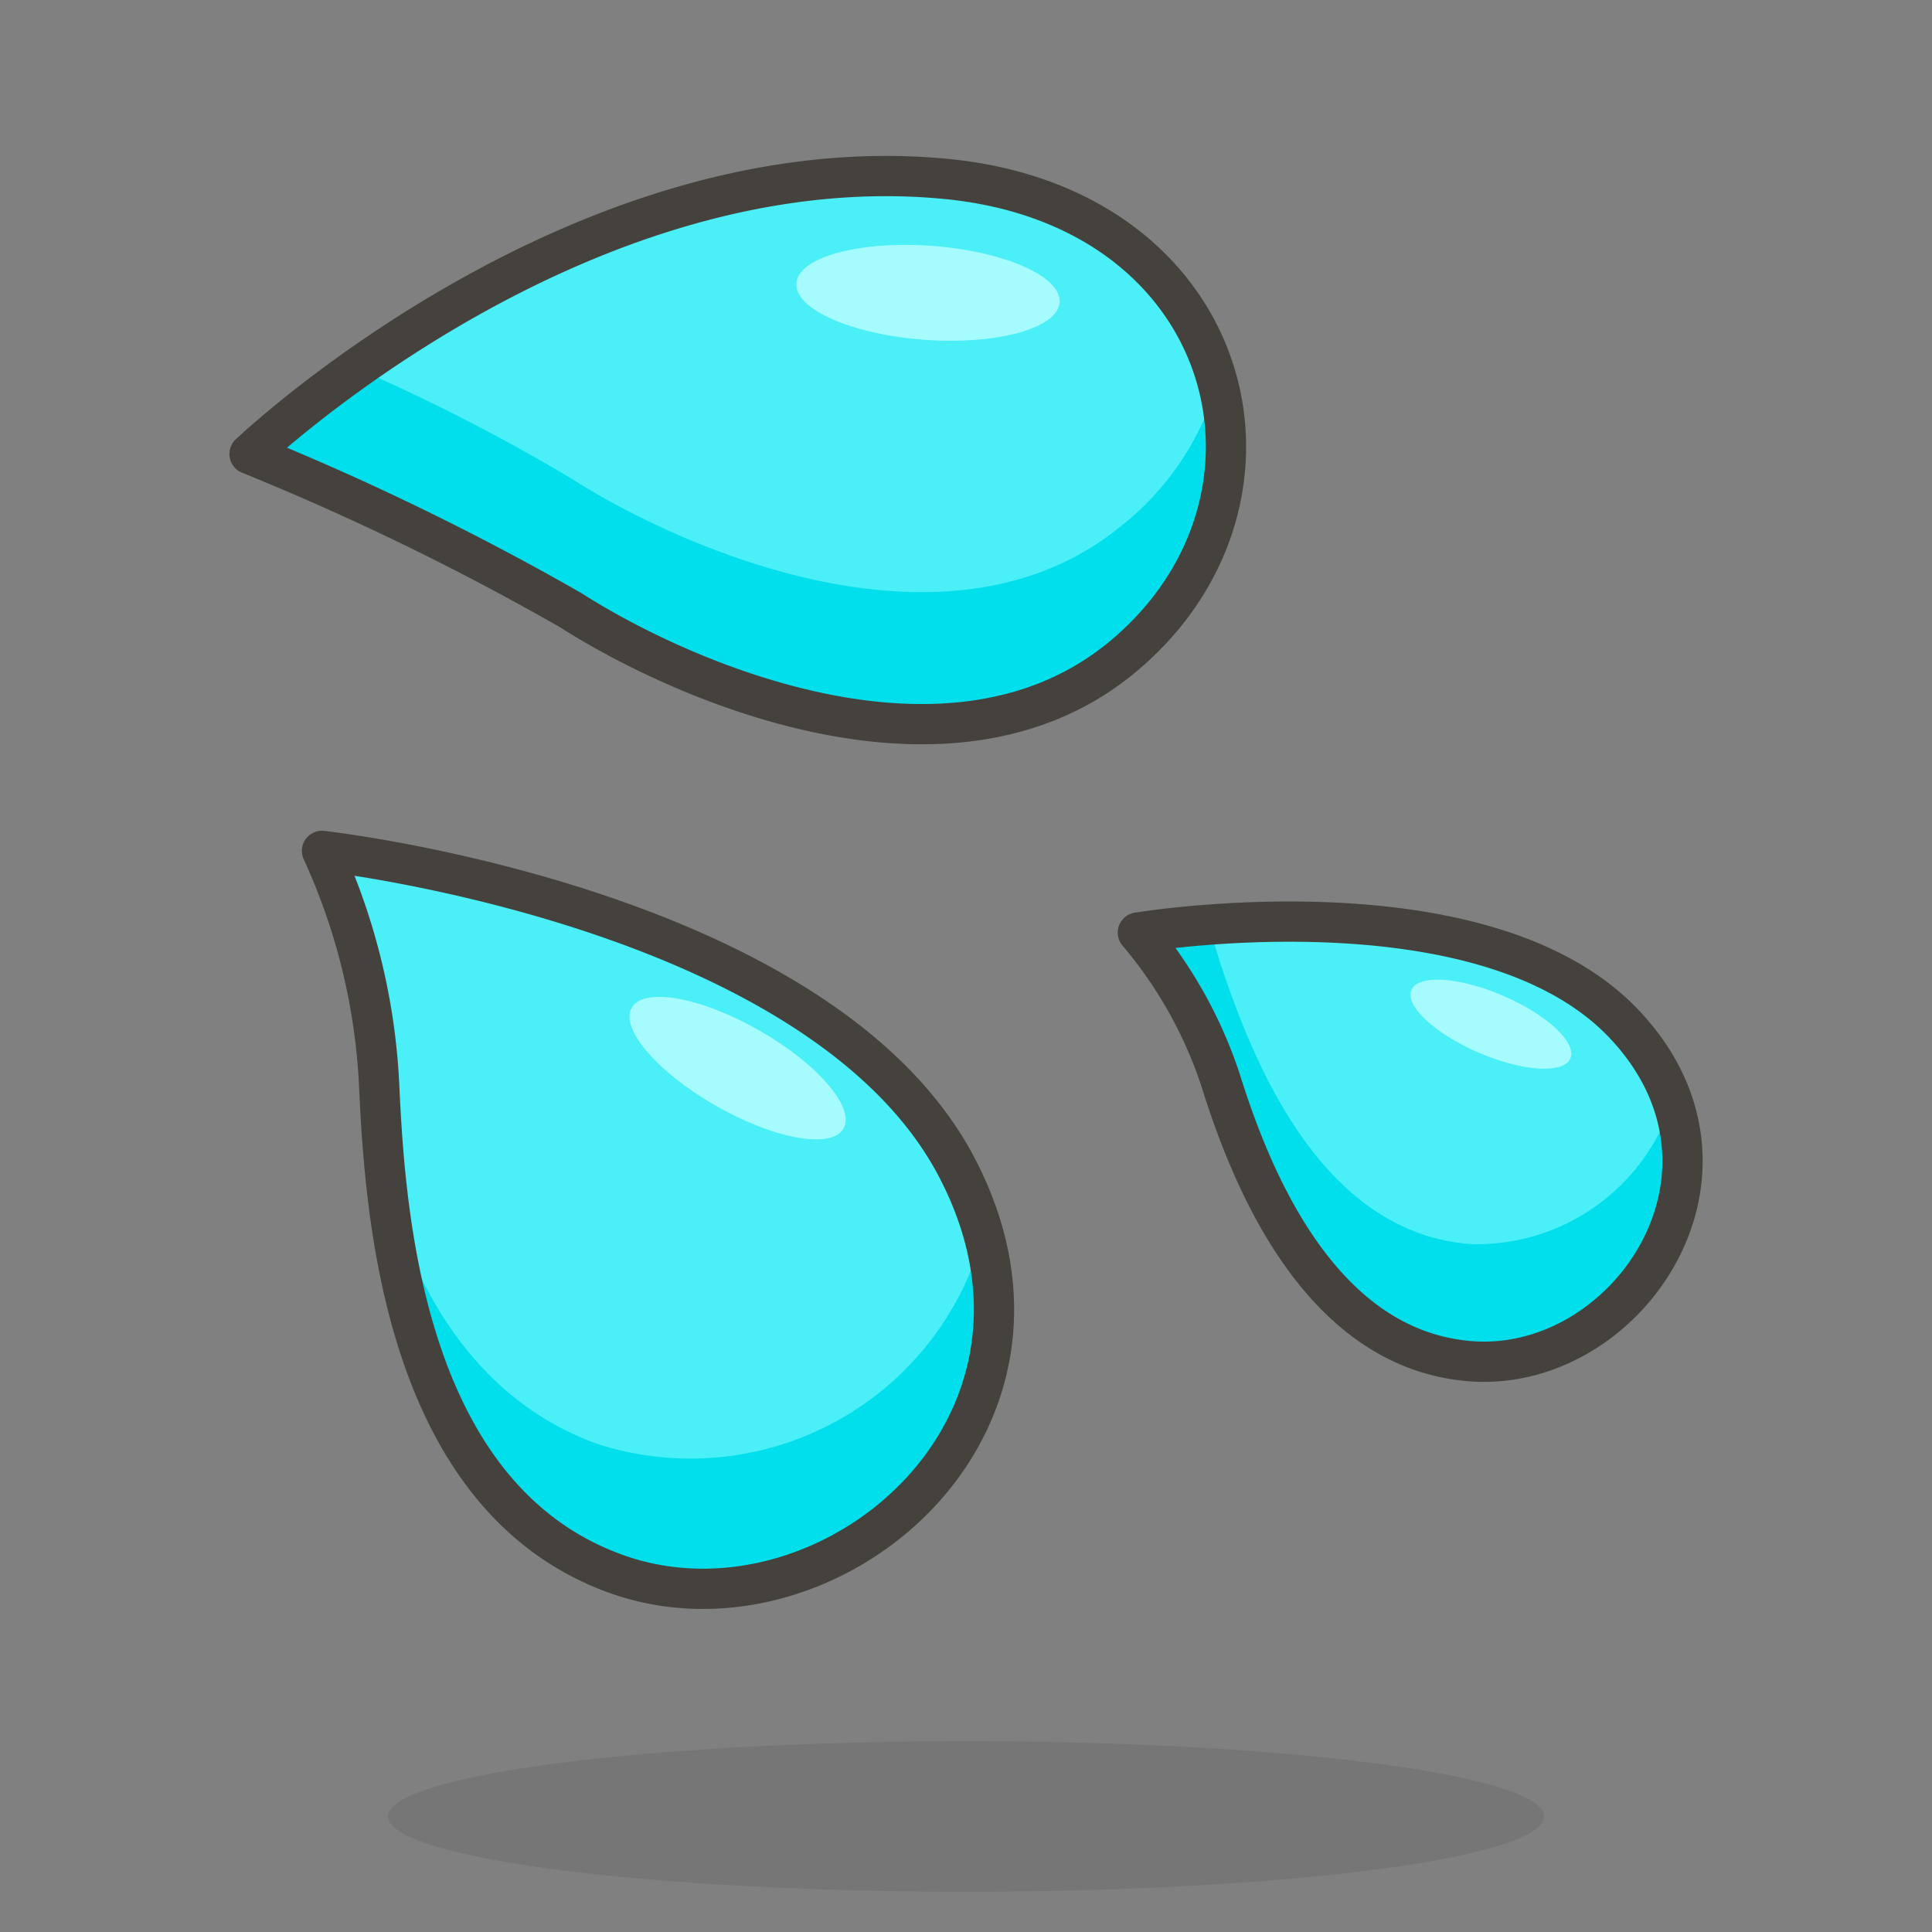
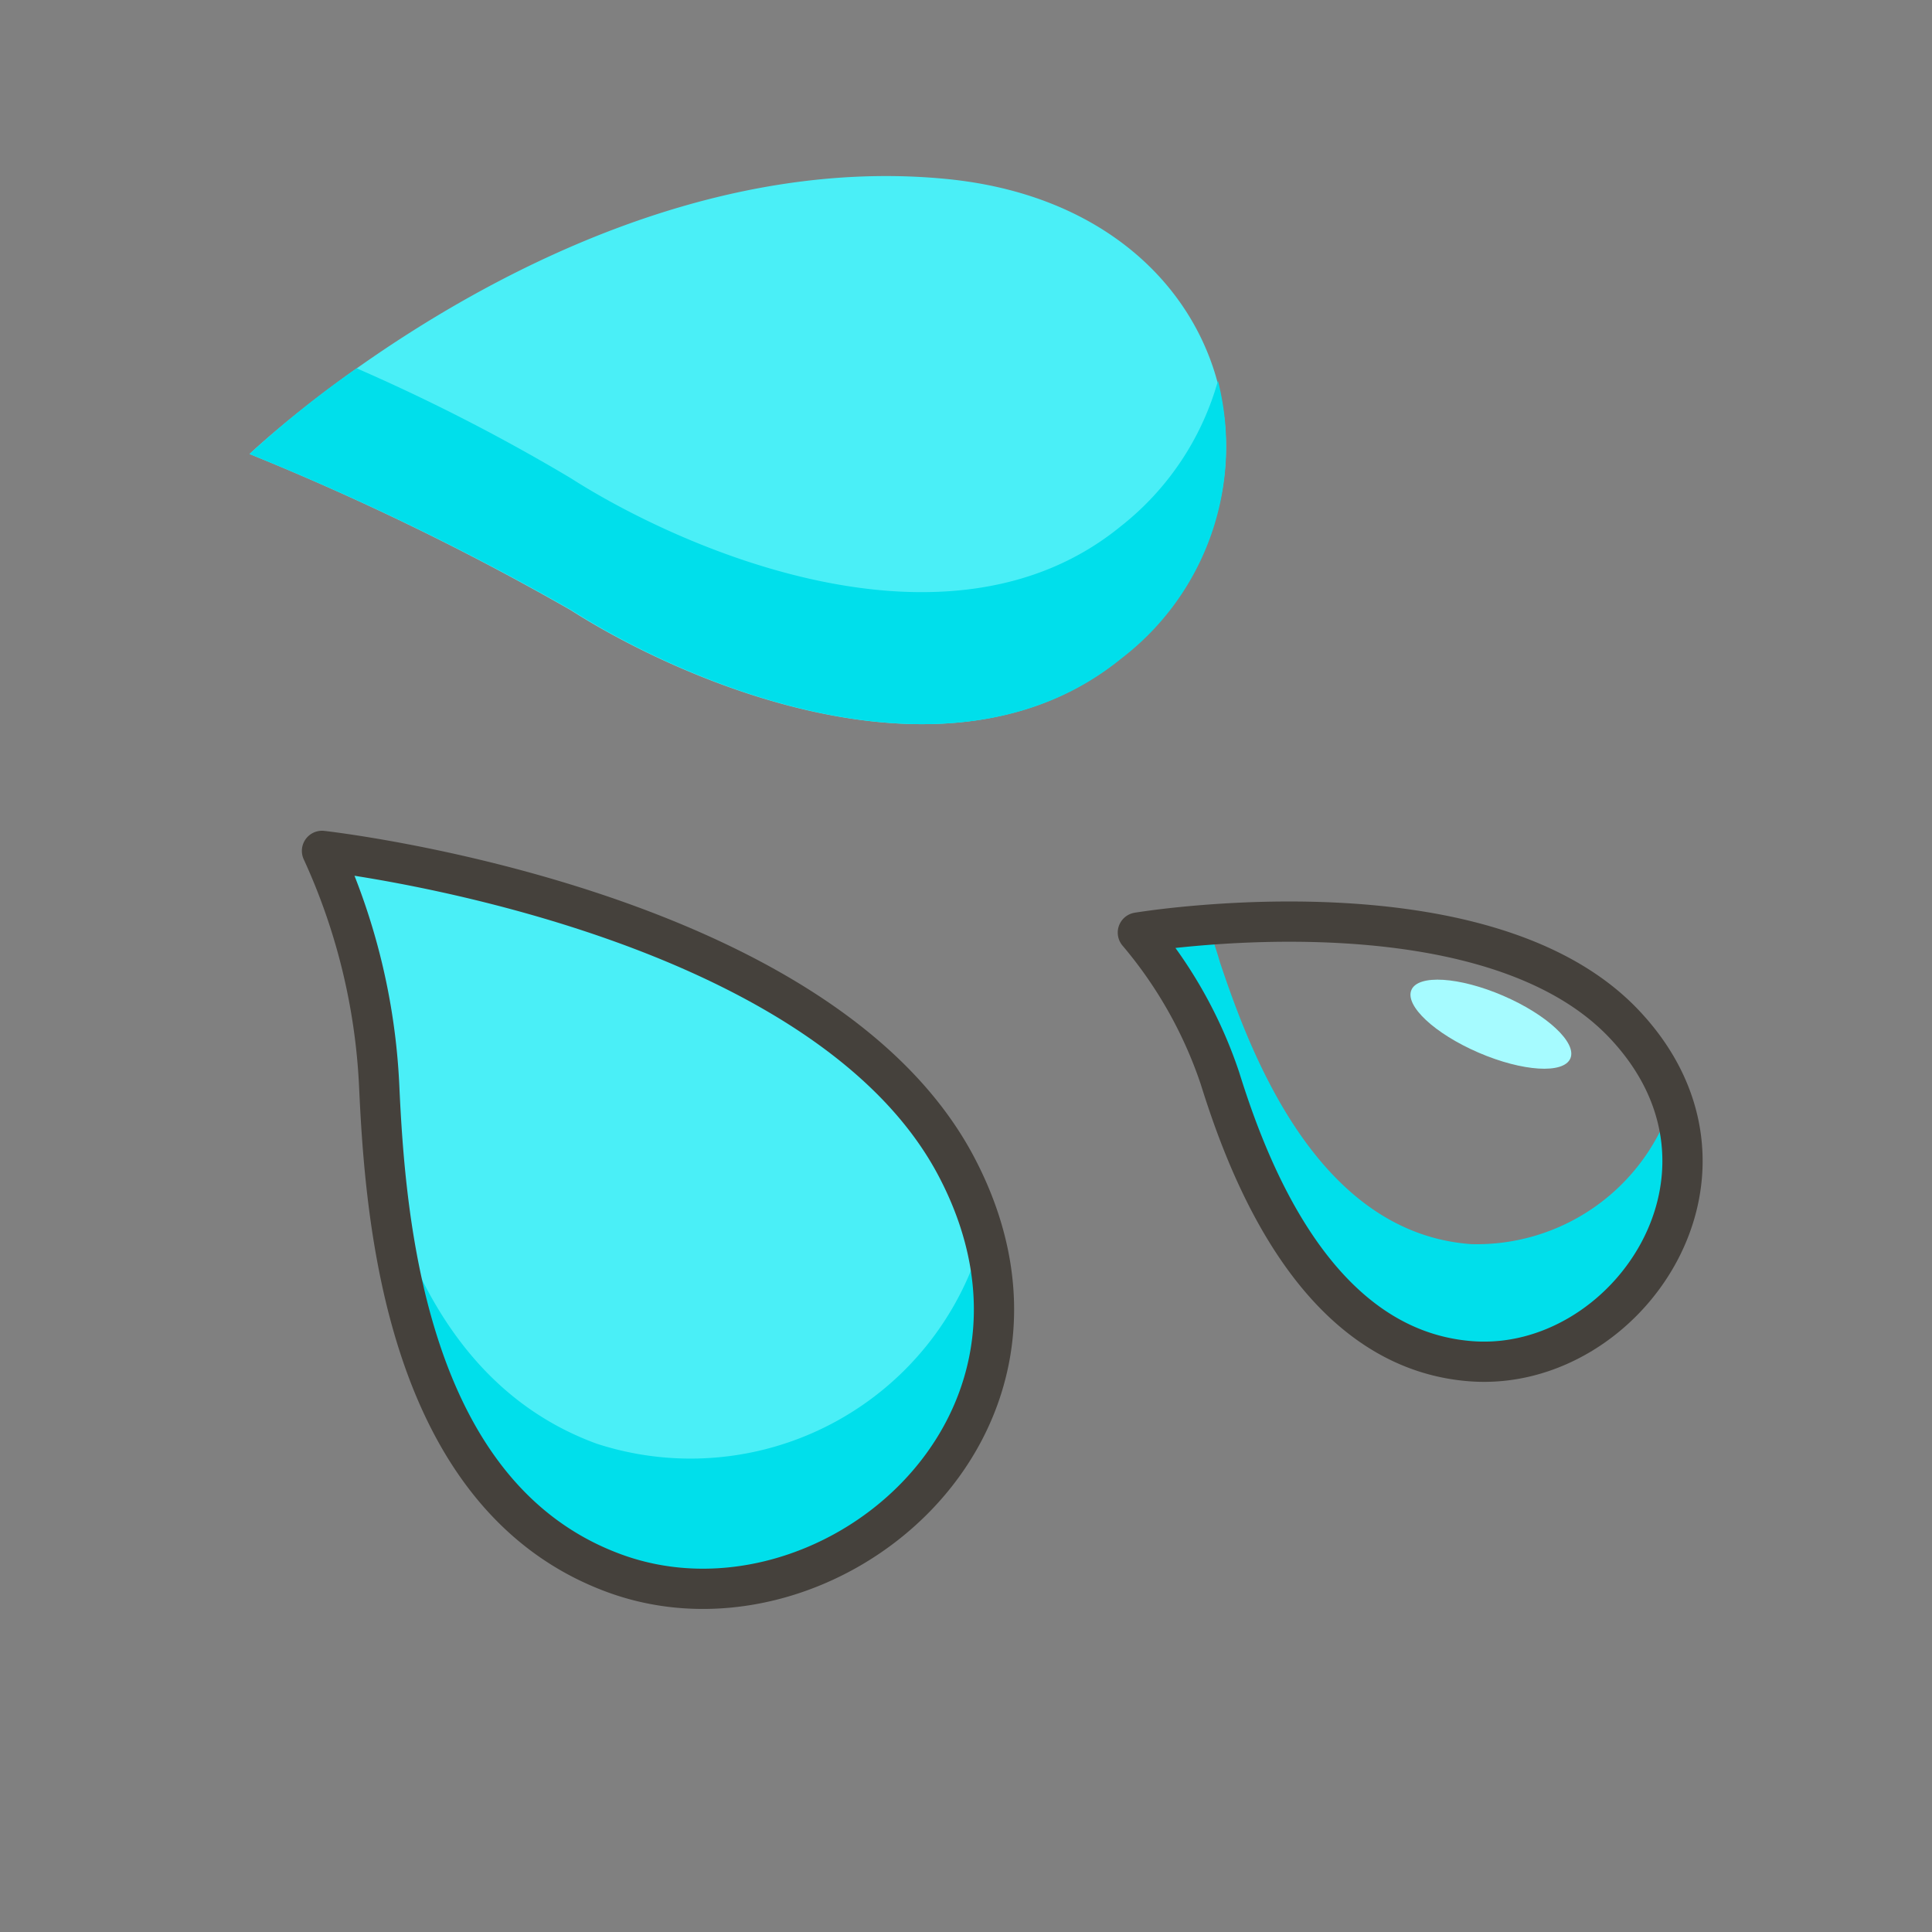
<svg xmlns="http://www.w3.org/2000/svg" id="Icons" viewBox="0 0 48 48">
  <rect x="0" y="0" width="48" height="48" fill="#808080" stroke="none" />
  <defs>
    <style>.cls-1{fill:#45413c;opacity:0.15;}.cls-2{fill:#4aeff7;}.cls-3{fill:#00dfeb;}.cls-4{fill:none;stroke:#45413c;stroke-linecap:round;stroke-linejoin:round;}.cls-5{fill:#a6fbff;}</style>
  </defs>
  <title>411-sweat-droplets</title>
  <g id="_Group_" data-name="&lt;Group&gt;">
-     <ellipse id="_Ellipse_" data-name="&lt;Ellipse&gt;" class="cls-1" cx="24" cy="45.13" rx="14.36" ry="1.87" />
-     <path id="_Path_" data-name="&lt;Path&gt;" class="cls-2" d="M28.27,23.17s8.56-1.43,12.07,2.26.08,8.68-3.79,8.39S31,29,30.31,26.79A11,11,0,0,0,28.27,23.17Z" />
    <path id="_Path_2" data-name="&lt;Path&gt;" class="cls-3" d="M36.55,30.91c-3.87-.28-5.52-4.86-6.24-7A9.39,9.39,0,0,0,30,23c-1,.08-1.7.19-1.7.19a11,11,0,0,1,2,3.62c.72,2.18,2.37,6.75,6.24,7a5,5,0,0,0,5-6.42A5.1,5.1,0,0,1,36.55,30.91Z" />
    <path id="_Path_3" data-name="&lt;Path&gt;" class="cls-4" d="M28.27,23.17s8.56-1.43,12.07,2.26.08,8.68-3.79,8.39S31,29,30.31,26.79A11,11,0,0,0,28.27,23.17Z" />
    <path id="_Path_4" data-name="&lt;Path&gt;" class="cls-2" d="M8,21.14S20.37,22.51,23.77,29s-3.28,12-8.5,10.09-5.7-8.85-5.85-12.13A15.73,15.73,0,0,0,8,21.14Z" />
    <g id="_Group_2" data-name="&lt;Group&gt;">
      <path id="_Path_5" data-name="&lt;Path&gt;" class="cls-3" d="M24.44,30.62a7.53,7.53,0,0,1-9.61,5.25c-2.91-1.06-4.42-3.63-5.21-6.3.4,3.48,1.6,8,5.65,9.49C20,40.79,26,36.33,24.44,30.62Z" />
    </g>
    <path id="_Path_6" data-name="&lt;Path&gt;" class="cls-4" d="M8,21.14S20.37,22.51,23.77,29s-3.28,12-8.5,10.09-5.7-8.85-5.85-12.13A15.73,15.73,0,0,0,8,21.14Z" />
    <path id="_Path_7" data-name="&lt;Path&gt;" class="cls-2" d="M6.2,11.28s8.13-7.75,17.35-6.83c7.23.73,9,8.06,4.29,11.91-4.28,3.49-10.91.56-13.66-1.2A66.21,66.21,0,0,0,6.2,11.28Z" />
    <path id="_Path_8" data-name="&lt;Path&gt;" class="cls-3" d="M27.84,13.08c-4.28,3.49-10.91.56-13.66-1.2A47.34,47.34,0,0,0,8.86,9.15,25.44,25.44,0,0,0,6.2,11.28a66.21,66.21,0,0,1,8,3.88c2.75,1.76,9.38,4.69,13.66,1.2a6.63,6.63,0,0,0,2.4-6.9A7,7,0,0,1,27.84,13.08Z" />
-     <path id="_Path_9" data-name="&lt;Path&gt;" class="cls-4" d="M6.2,11.28s8.13-7.75,17.35-6.83c7.23.73,9,8.06,4.29,11.91-4.28,3.49-10.91.56-13.66-1.2A66.21,66.21,0,0,0,6.2,11.28Z" />
-     <ellipse id="_Path_10" data-name="&lt;Path&gt;" class="cls-5" cx="23.06" cy="7.27" rx="1.17" ry="3.28" transform="translate(14.14 29.75) rotate(-85.86)" />
    <ellipse id="_Path_11" data-name="&lt;Path&gt;" class="cls-5" cx="37.03" cy="25.44" rx="0.77" ry="2.15" transform="translate(-0.98 49.38) rotate(-66.68)" />
-     <ellipse id="_Path_12" data-name="&lt;Path&gt;" class="cls-5" cx="18.33" cy="26.54" rx="1.08" ry="3.03" transform="translate(-13.81 29.31) rotate(-60.3)" />
  </g>
</svg>